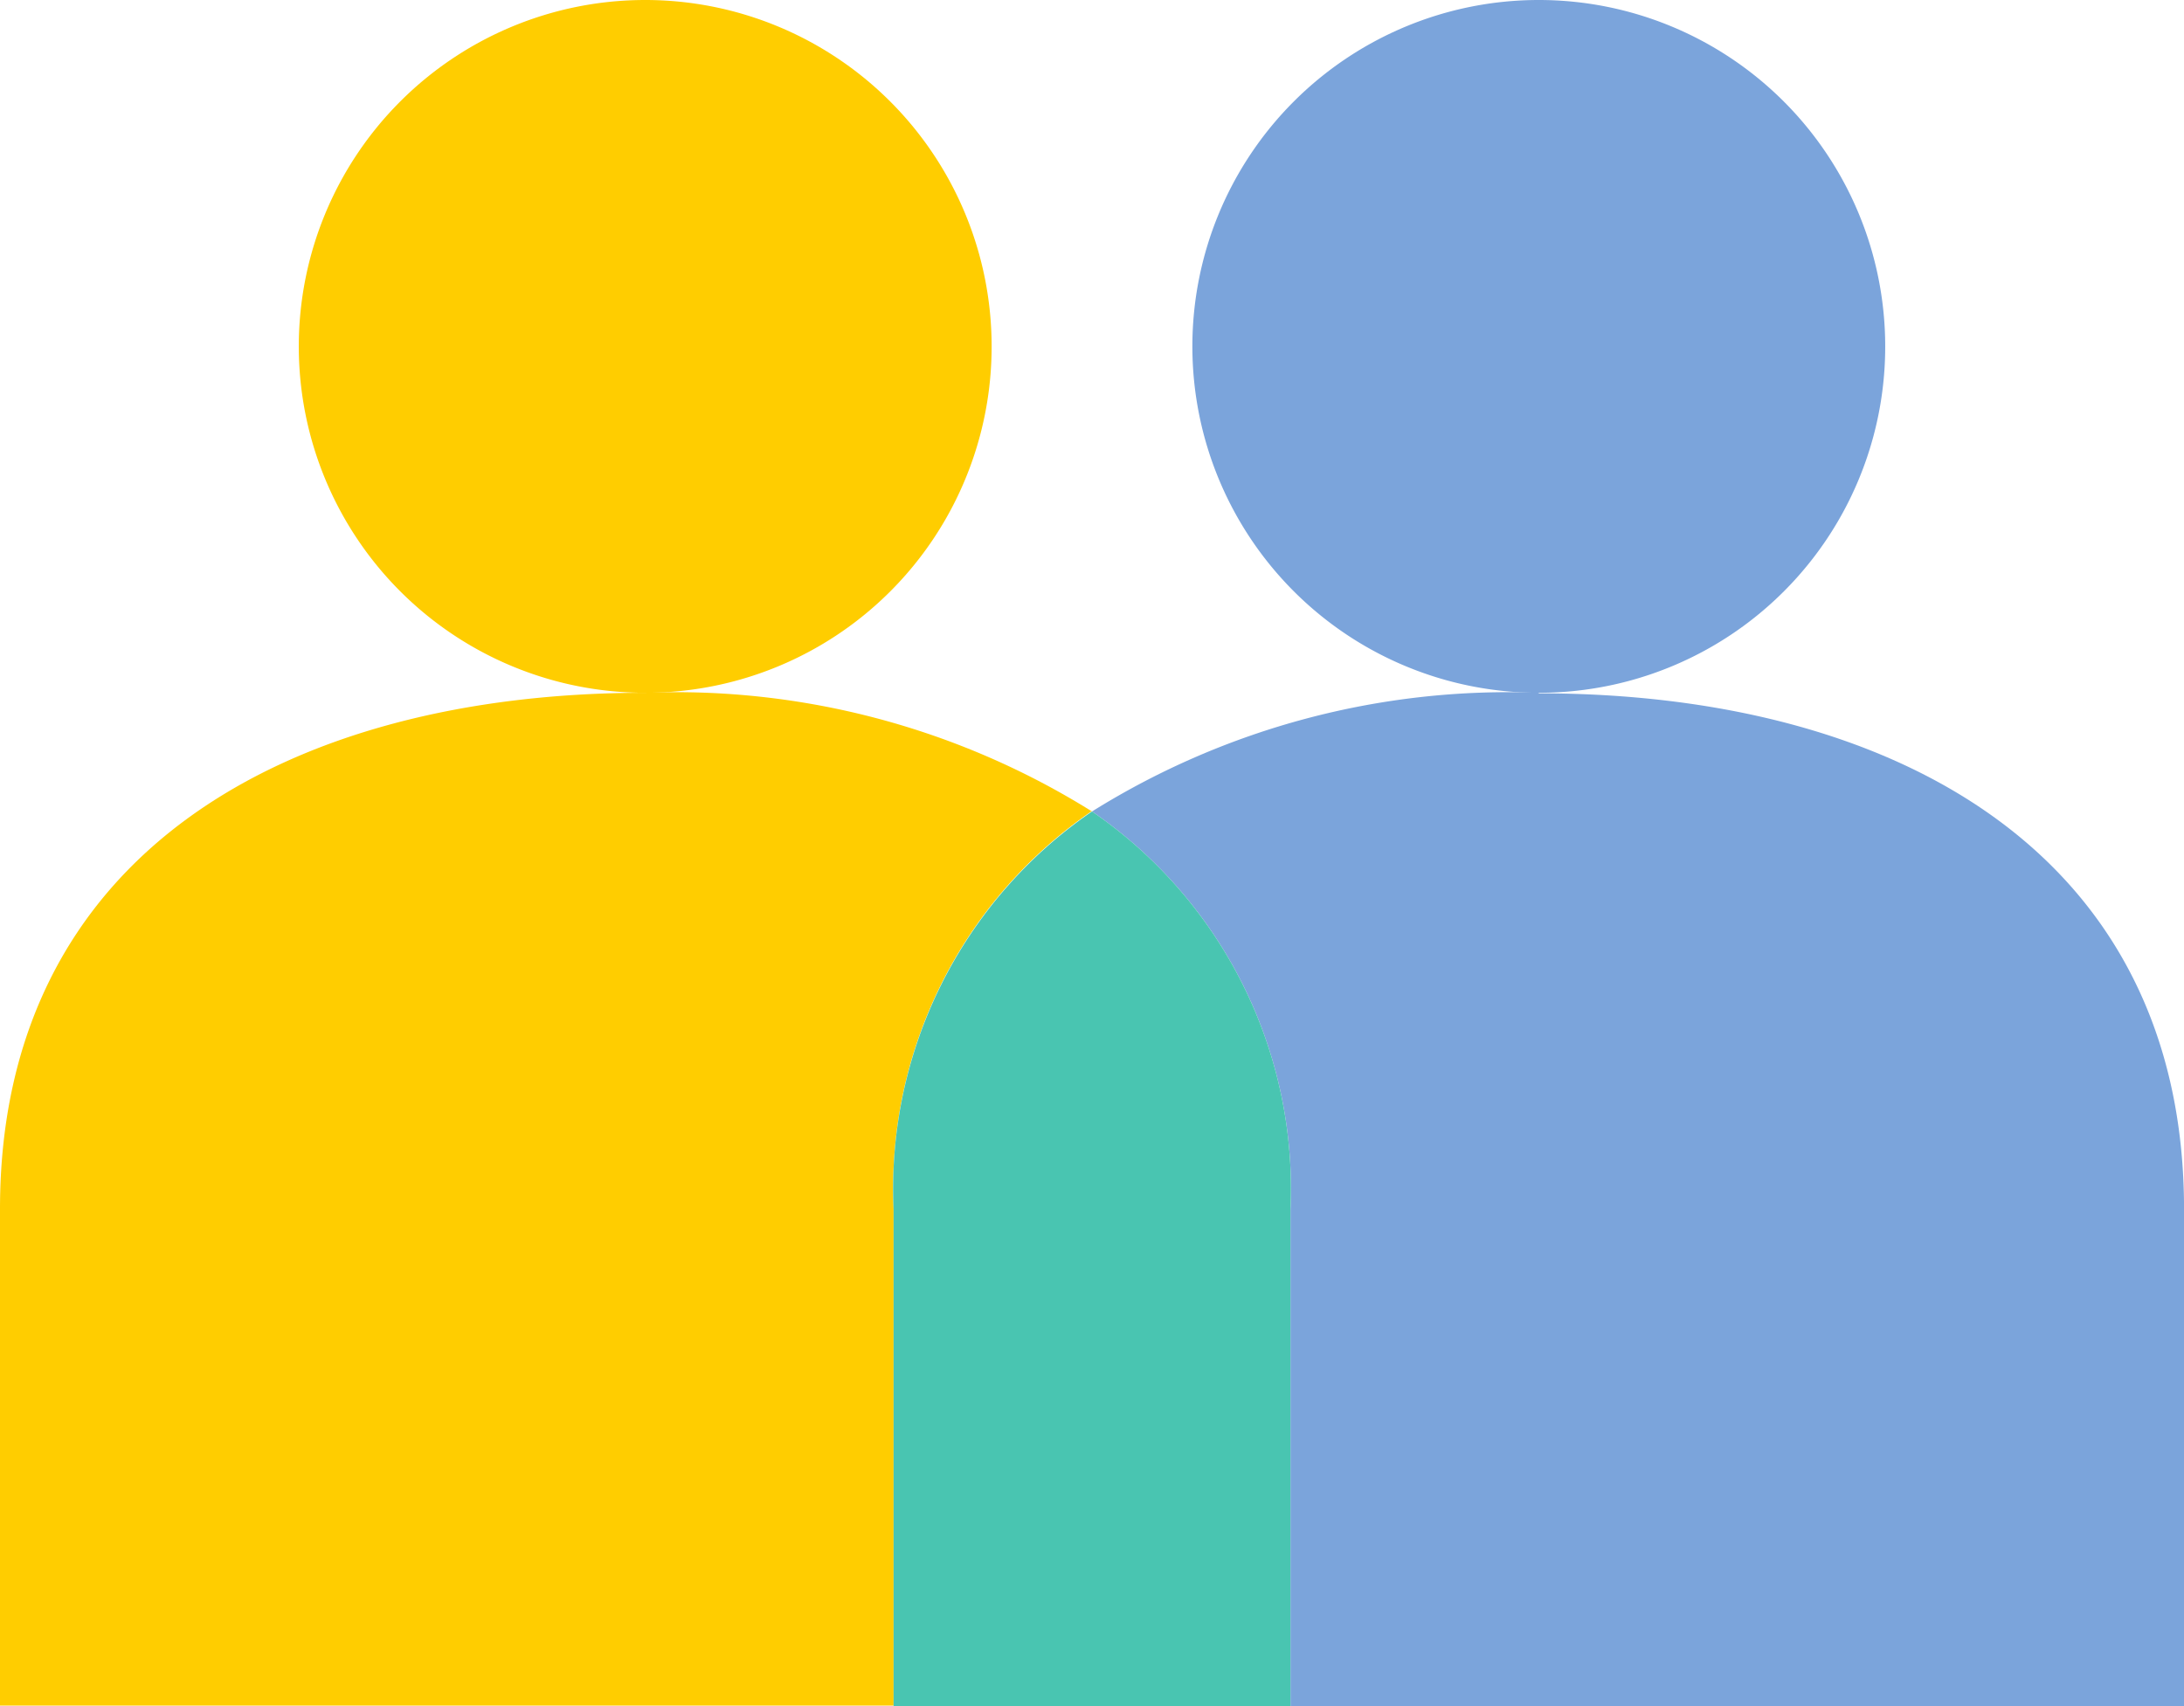
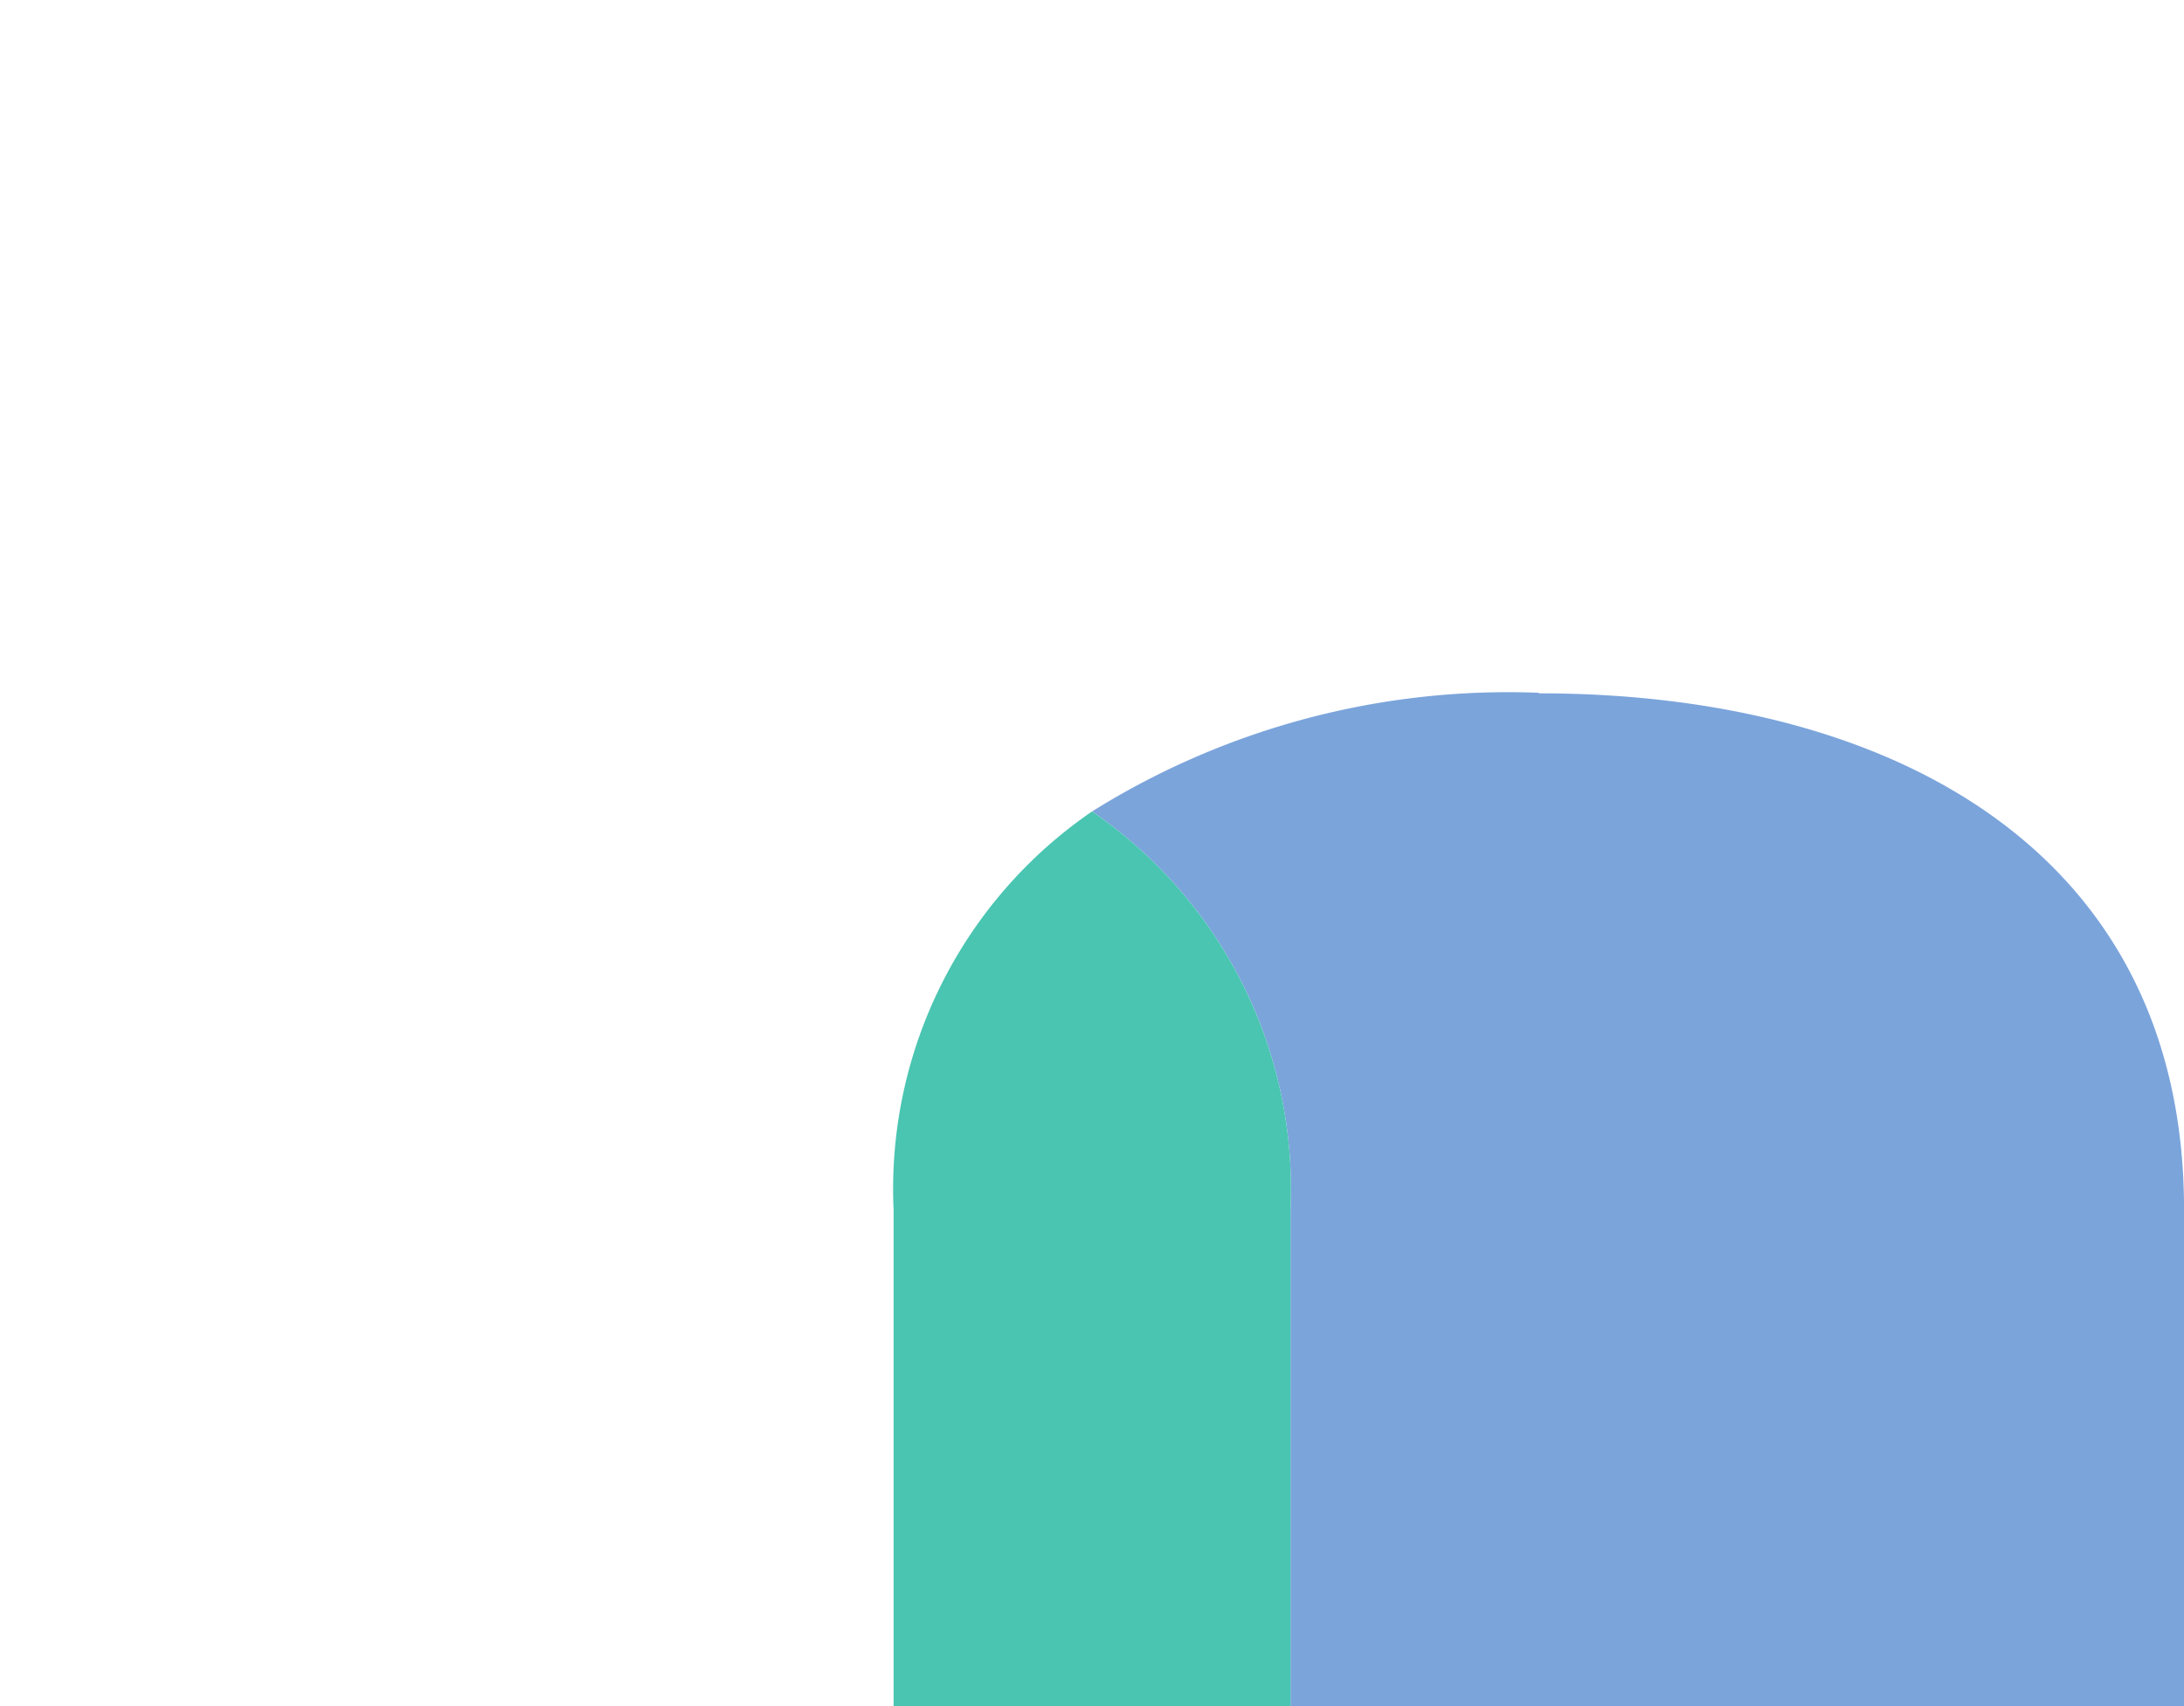
<svg xmlns="http://www.w3.org/2000/svg" width="43.659" height="34.109" viewBox="0 0 43.659 34.109">
  <g id="FocusAreas-OurPeople-Icon-RGB" transform="translate(-59.6 -94)">
-     <path id="Path_13943" data-name="Path 13943" d="M281.35,100.925a6.925,6.925,0,1,0-6.925,6.925A6.919,6.919,0,0,0,281.35,100.925Z" transform="translate(-184.064)" fill="#7ba4db" />
    <path id="Path_13944" data-name="Path 13944" d="M258.931,214.8A15.7,15.7,0,0,0,250,217.173a9.146,9.146,0,0,1,3.967,7.957v9.929H271.83V225.13c0-7.12-5.778-10.319-12.9-10.319Z" transform="translate(-168.57 -106.95)" fill="#7ba4db" />
-     <path id="Path_13945" data-name="Path 13945" d="M125.55,100.925a6.925,6.925,0,1,0-6.925,6.925A6.919,6.919,0,0,0,125.55,100.925Z" transform="translate(-46.127)" fill="#ffcd00" />
-     <path id="Path_13946" data-name="Path 13946" d="M81.43,217.173A15.7,15.7,0,0,0,72.5,214.8c-7.12,0-12.9,3.2-12.9,10.319v9.929H77.463v-9.929a9.146,9.146,0,0,1,3.967-7.957Z" transform="translate(0 -106.95)" fill="#ffcd00" />
    <path id="Path_13947" data-name="Path 13947" d="M219.367,235.5a9.146,9.146,0,0,0-3.967,7.957v9.929h7.934v-9.929A9.146,9.146,0,0,0,219.367,235.5Z" transform="translate(-137.937 -125.277)" fill="#49c5b1" />
  </g>
</svg>